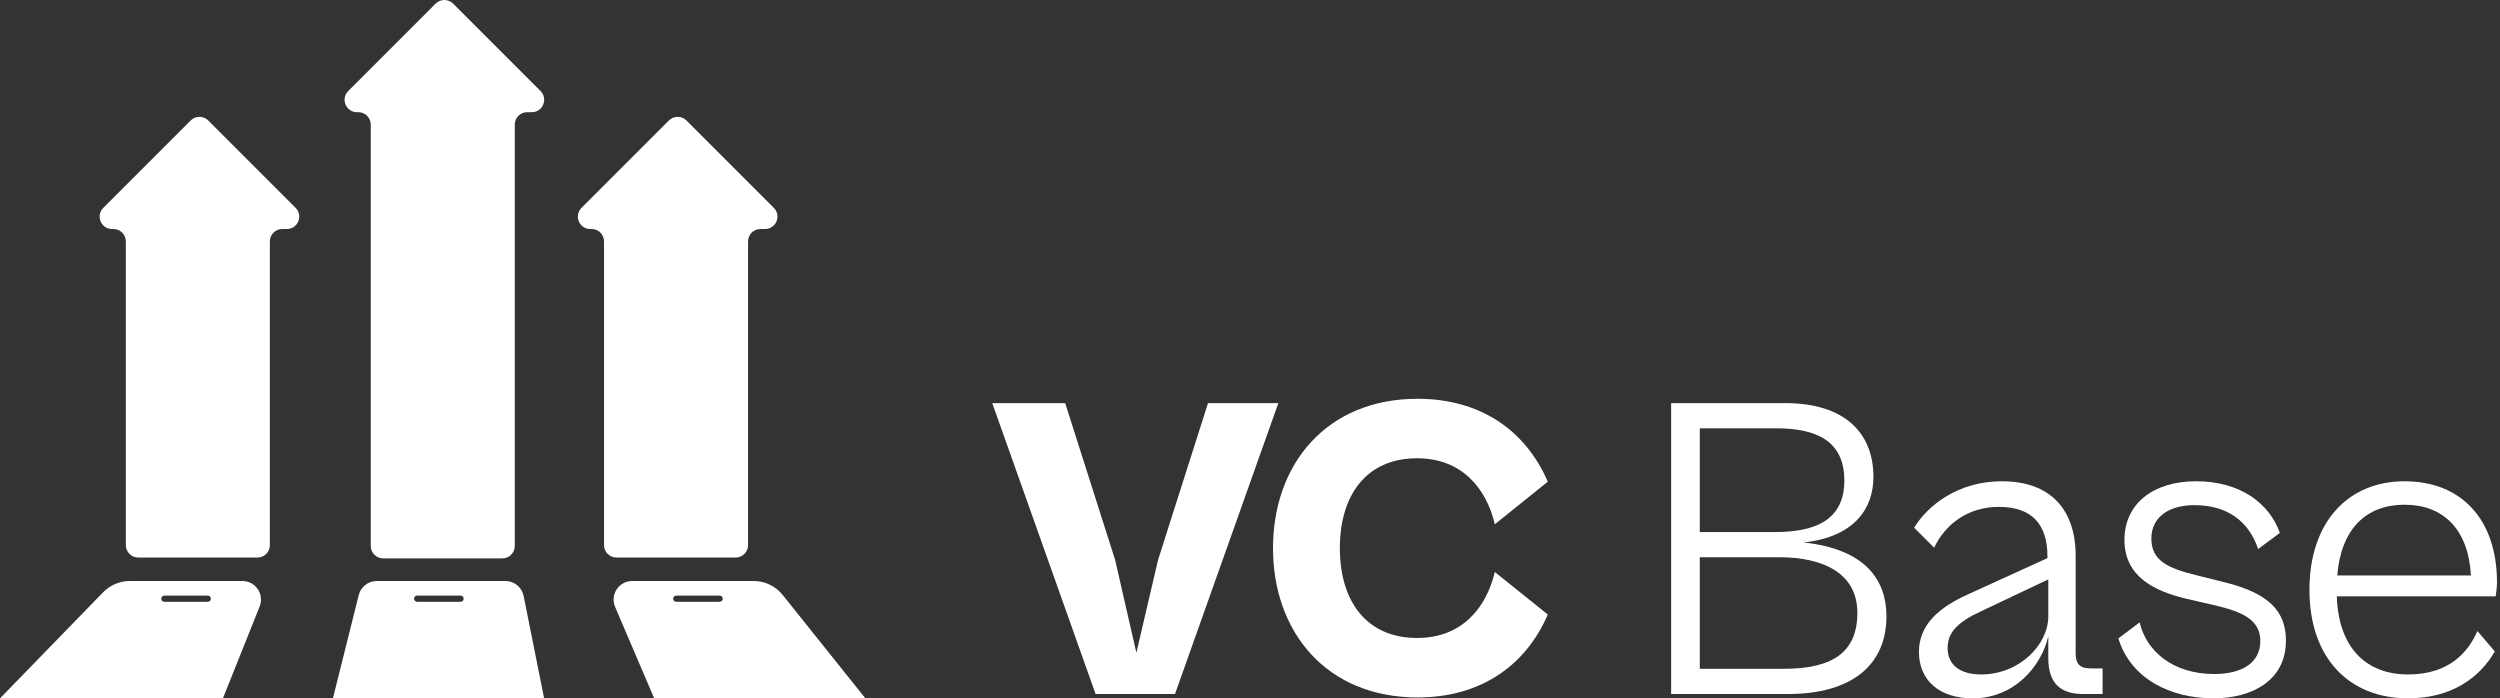
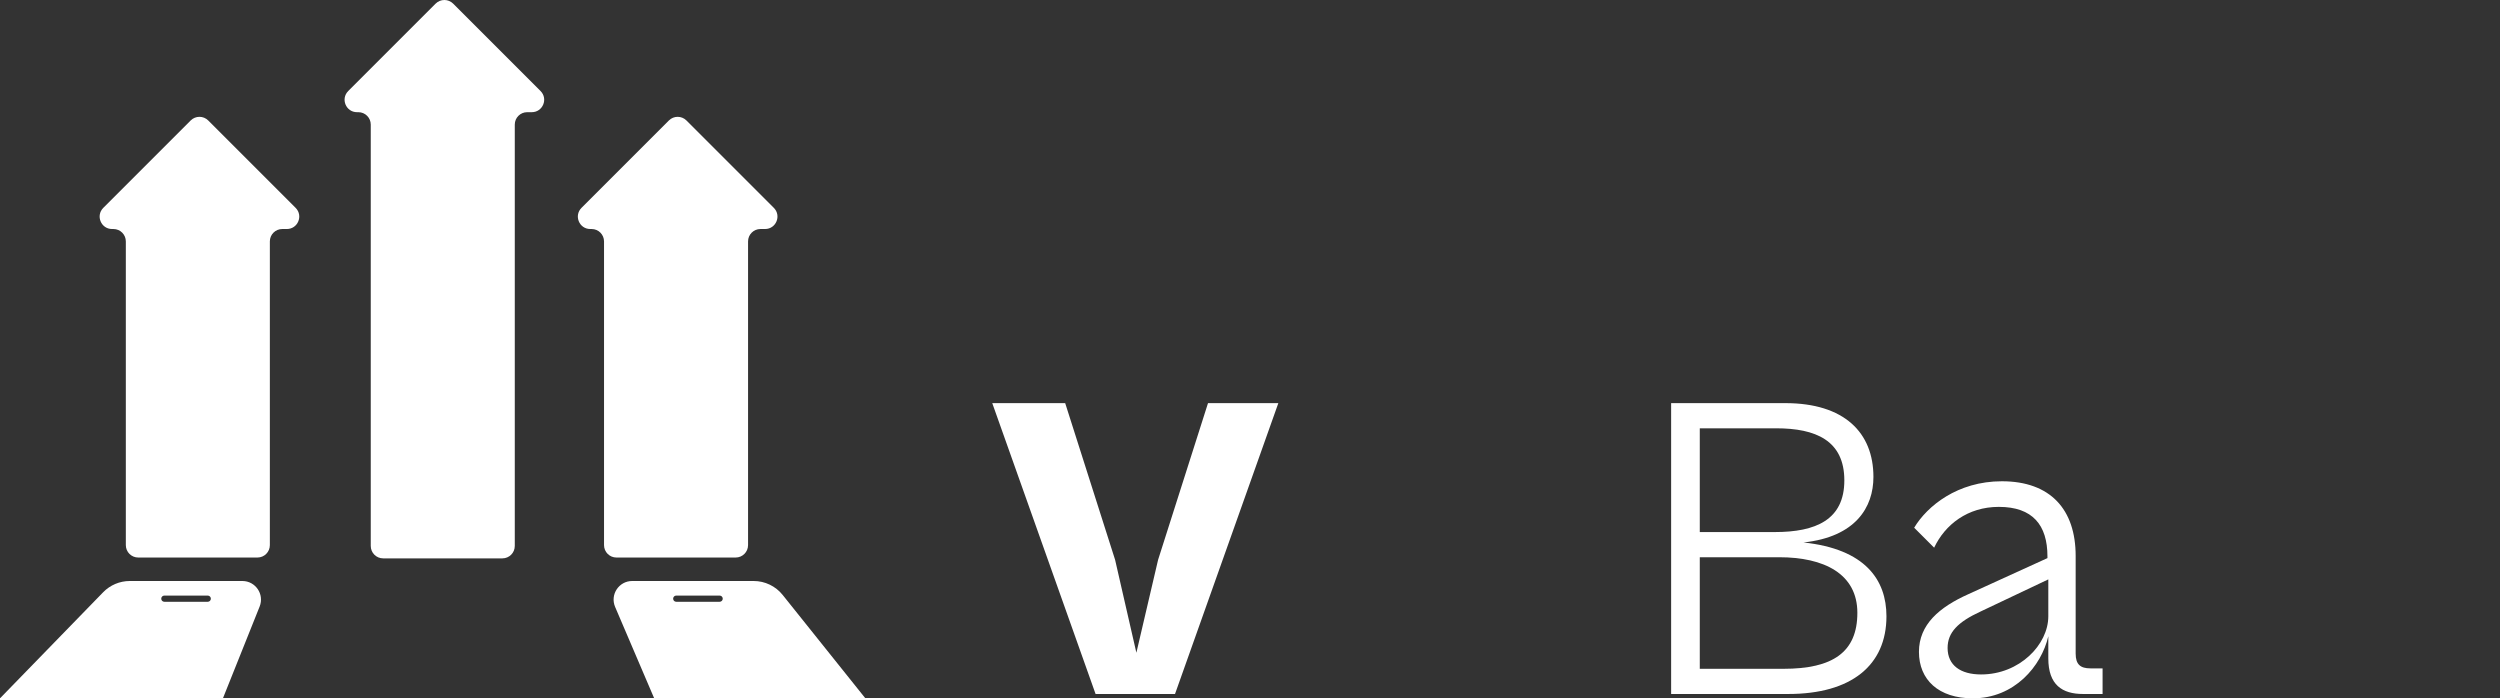
<svg xmlns="http://www.w3.org/2000/svg" width="716" height="200" viewBox="0 0 716 200" fill="none">
  <rect x="0" y="0" width="716" height="200" fill="#333333" stroke="none" />
  <path d="M36.037 156.125C36.037 158.087 37.628 159.677 39.59 159.677H73.734C75.695 159.677 77.286 158.087 77.286 156.125V69.142C77.286 67.18 78.876 65.59 80.838 65.59H82.151C85.316 65.59 86.901 61.764 84.663 59.526L59.636 34.499C58.249 33.112 56 33.112 54.612 34.499L29.586 59.526C27.348 61.764 28.933 65.59 32.098 65.59H32.485C34.447 65.59 36.037 67.18 36.037 69.142V156.125Z" fill="white" />
  <path fill-rule="evenodd" clip-rule="evenodd" d="M63.844 200H0L29.539 169.625C31.545 167.561 34.301 166.397 37.179 166.397H69.416C73.185 166.397 75.763 170.205 74.363 173.705L63.844 200ZM47.068 170.574C46.577 170.574 46.18 170.972 46.18 171.462C46.18 171.953 46.577 172.35 47.068 172.35H59.501C59.991 172.35 60.389 171.953 60.389 171.462C60.389 170.972 59.991 170.574 59.501 170.574H47.068Z" fill="white" />
  <path d="M106.185 156.365C106.185 158.327 107.775 159.917 109.737 159.917H143.881C145.843 159.917 147.433 158.327 147.433 156.365V35.684C147.433 33.722 149.024 32.131 150.986 32.131H152.299C155.463 32.131 157.048 28.305 154.81 26.067L129.784 1.04C128.396 -0.347 126.147 -0.347 124.76 1.04L99.733 26.067C97.496 28.305 99.081 32.131 102.245 32.131H102.633C104.595 32.131 106.185 33.722 106.185 35.684V156.365Z" fill="white" />
-   <path fill-rule="evenodd" clip-rule="evenodd" d="M155.834 200H95.349L102.741 170.433C103.334 168.061 105.465 166.397 107.91 166.397H144.745C147.285 166.397 149.472 168.19 149.97 170.681L155.834 200ZM119.471 170.574C118.98 170.574 118.583 170.972 118.583 171.462C118.583 171.953 118.98 172.35 119.471 172.35H131.904C132.394 172.35 132.792 171.953 132.792 171.462C132.792 170.972 132.394 170.574 131.904 170.574H119.471Z" fill="white" />
  <path d="M172.995 156.125C172.995 158.087 174.586 159.677 176.547 159.677H210.691C212.653 159.677 214.244 158.087 214.244 156.125V69.142C214.244 67.18 215.834 65.59 217.796 65.59H219.109C222.274 65.59 223.858 61.764 221.621 59.526L196.594 34.499C195.207 33.112 192.958 33.112 191.57 34.499L166.544 59.526C164.306 61.764 165.891 65.59 169.055 65.59H169.443C171.405 65.59 172.995 67.18 172.995 69.142V156.125Z" fill="white" />
  <path fill-rule="evenodd" clip-rule="evenodd" d="M247.846 200H187.361L176.168 173.82C174.665 170.305 177.244 166.397 181.068 166.397H215.842C219.079 166.397 222.141 167.869 224.163 170.397L247.846 200ZM193.674 170.574C193.183 170.574 192.785 170.972 192.785 171.462C192.785 171.953 193.183 172.35 193.674 172.35H206.106C206.597 172.35 206.995 171.953 206.995 171.462C206.995 170.972 206.597 170.574 206.106 170.574H193.674Z" fill="white" />
  <path d="M336.524 198.757H313.772L284.182 115.456H305.069L319.367 160.339L325.459 186.945L331.676 160.339L345.973 115.456H366.115L336.524 198.757Z" fill="white" />
-   <path d="M405.99 199.751C379.88 199.751 364.588 180.977 364.588 156.982C364.588 132.986 379.88 114.212 405.99 114.212C424.017 114.212 436.948 123.288 443.289 137.959L428.12 150.144C425.634 139.7 418.547 131.246 405.865 131.246C391.319 131.246 383.735 141.814 383.735 156.982C383.735 172.15 391.319 182.718 405.865 182.718C418.547 182.718 425.634 174.264 428.12 163.82L443.289 176.004C436.948 190.675 424.017 199.751 405.99 199.751Z" fill="white" />
  <path d="M512.181 198.757H478.612V115.456H511.31C528.219 115.456 536.549 123.91 536.549 136.592C536.549 145.295 531.452 153.749 516.532 155.365C534.187 157.23 540.279 166.058 540.279 176.502C540.279 190.551 530.208 198.757 512.181 198.757ZM508.7 122.667H486.817V152.382H508.327C520.013 152.382 528.219 148.9 528.219 137.586C528.219 126.148 520.013 122.667 508.7 122.667ZM509.57 159.593H486.817V191.545H510.813C524.862 191.545 531.949 186.821 531.949 175.507C531.949 164.317 522.376 159.593 509.57 159.593Z" fill="white" />
  <path d="M565.003 200C555.181 200 549.586 194.654 549.586 186.697C549.586 178.864 555.43 173.891 563.76 170.161L586.388 159.841V159.344C586.388 150.392 582.161 145.17 572.463 145.17C563.511 145.17 557.046 150.268 553.938 156.857L548.219 151.138C551.949 144.922 560.652 137.835 573.333 137.835C587.258 137.835 594.469 145.916 594.469 159.22V187.194C594.469 190.302 595.837 191.421 598.697 191.421H602.178V198.757H596.583C590.615 198.757 586.637 196.146 586.637 188.561V182.221C584.647 190.799 576.939 200 565.003 200ZM557.792 185.578C557.792 190.551 561.522 193.162 567.366 193.162C578.431 193.162 586.637 184.583 586.637 176.502V165.934L567.241 175.134C560.776 178.118 557.792 181.102 557.792 185.578Z" fill="white" />
-   <path d="M633.928 200C621.744 200 610.306 194.529 606.7 182.842L612.792 178.242C614.657 186.324 622.117 193.037 634.177 193.037C642.134 193.037 647.356 189.805 647.356 183.588C647.356 177.372 642.01 175.134 633.928 173.269L625.847 171.404C617.268 169.29 608.441 165.312 608.441 154.62C608.441 144.3 616.647 137.835 628.955 137.835C641.637 137.835 649.967 144.176 652.951 152.63L646.734 157.23C643.999 149.149 637.783 144.673 628.458 144.673C621.247 144.673 616.149 148.03 616.149 154.247C616.149 160.463 620.625 162.701 629.328 164.815L637.285 166.804C649.718 169.912 654.692 175.01 654.692 183.464C654.692 194.902 644.994 200 633.928 200Z" fill="white" />
-   <path d="M689.65 200C672.989 200 661.427 188.686 661.427 168.917C661.427 149.522 672.492 137.835 688.655 137.835C704.942 137.835 715.137 148.776 715.137 166.804C715.137 168.296 714.888 169.788 714.764 170.782H669.259C669.757 185.702 677.838 193.162 689.65 193.162C701.71 193.162 706.931 186.572 709.542 180.729L714.515 186.572C710.288 193.908 702.331 200 689.65 200ZM688.655 144.549C677.714 144.549 670.503 151.387 669.384 164.815H707.677C706.931 151.387 699.596 144.549 688.655 144.549Z" fill="white" />
</svg>